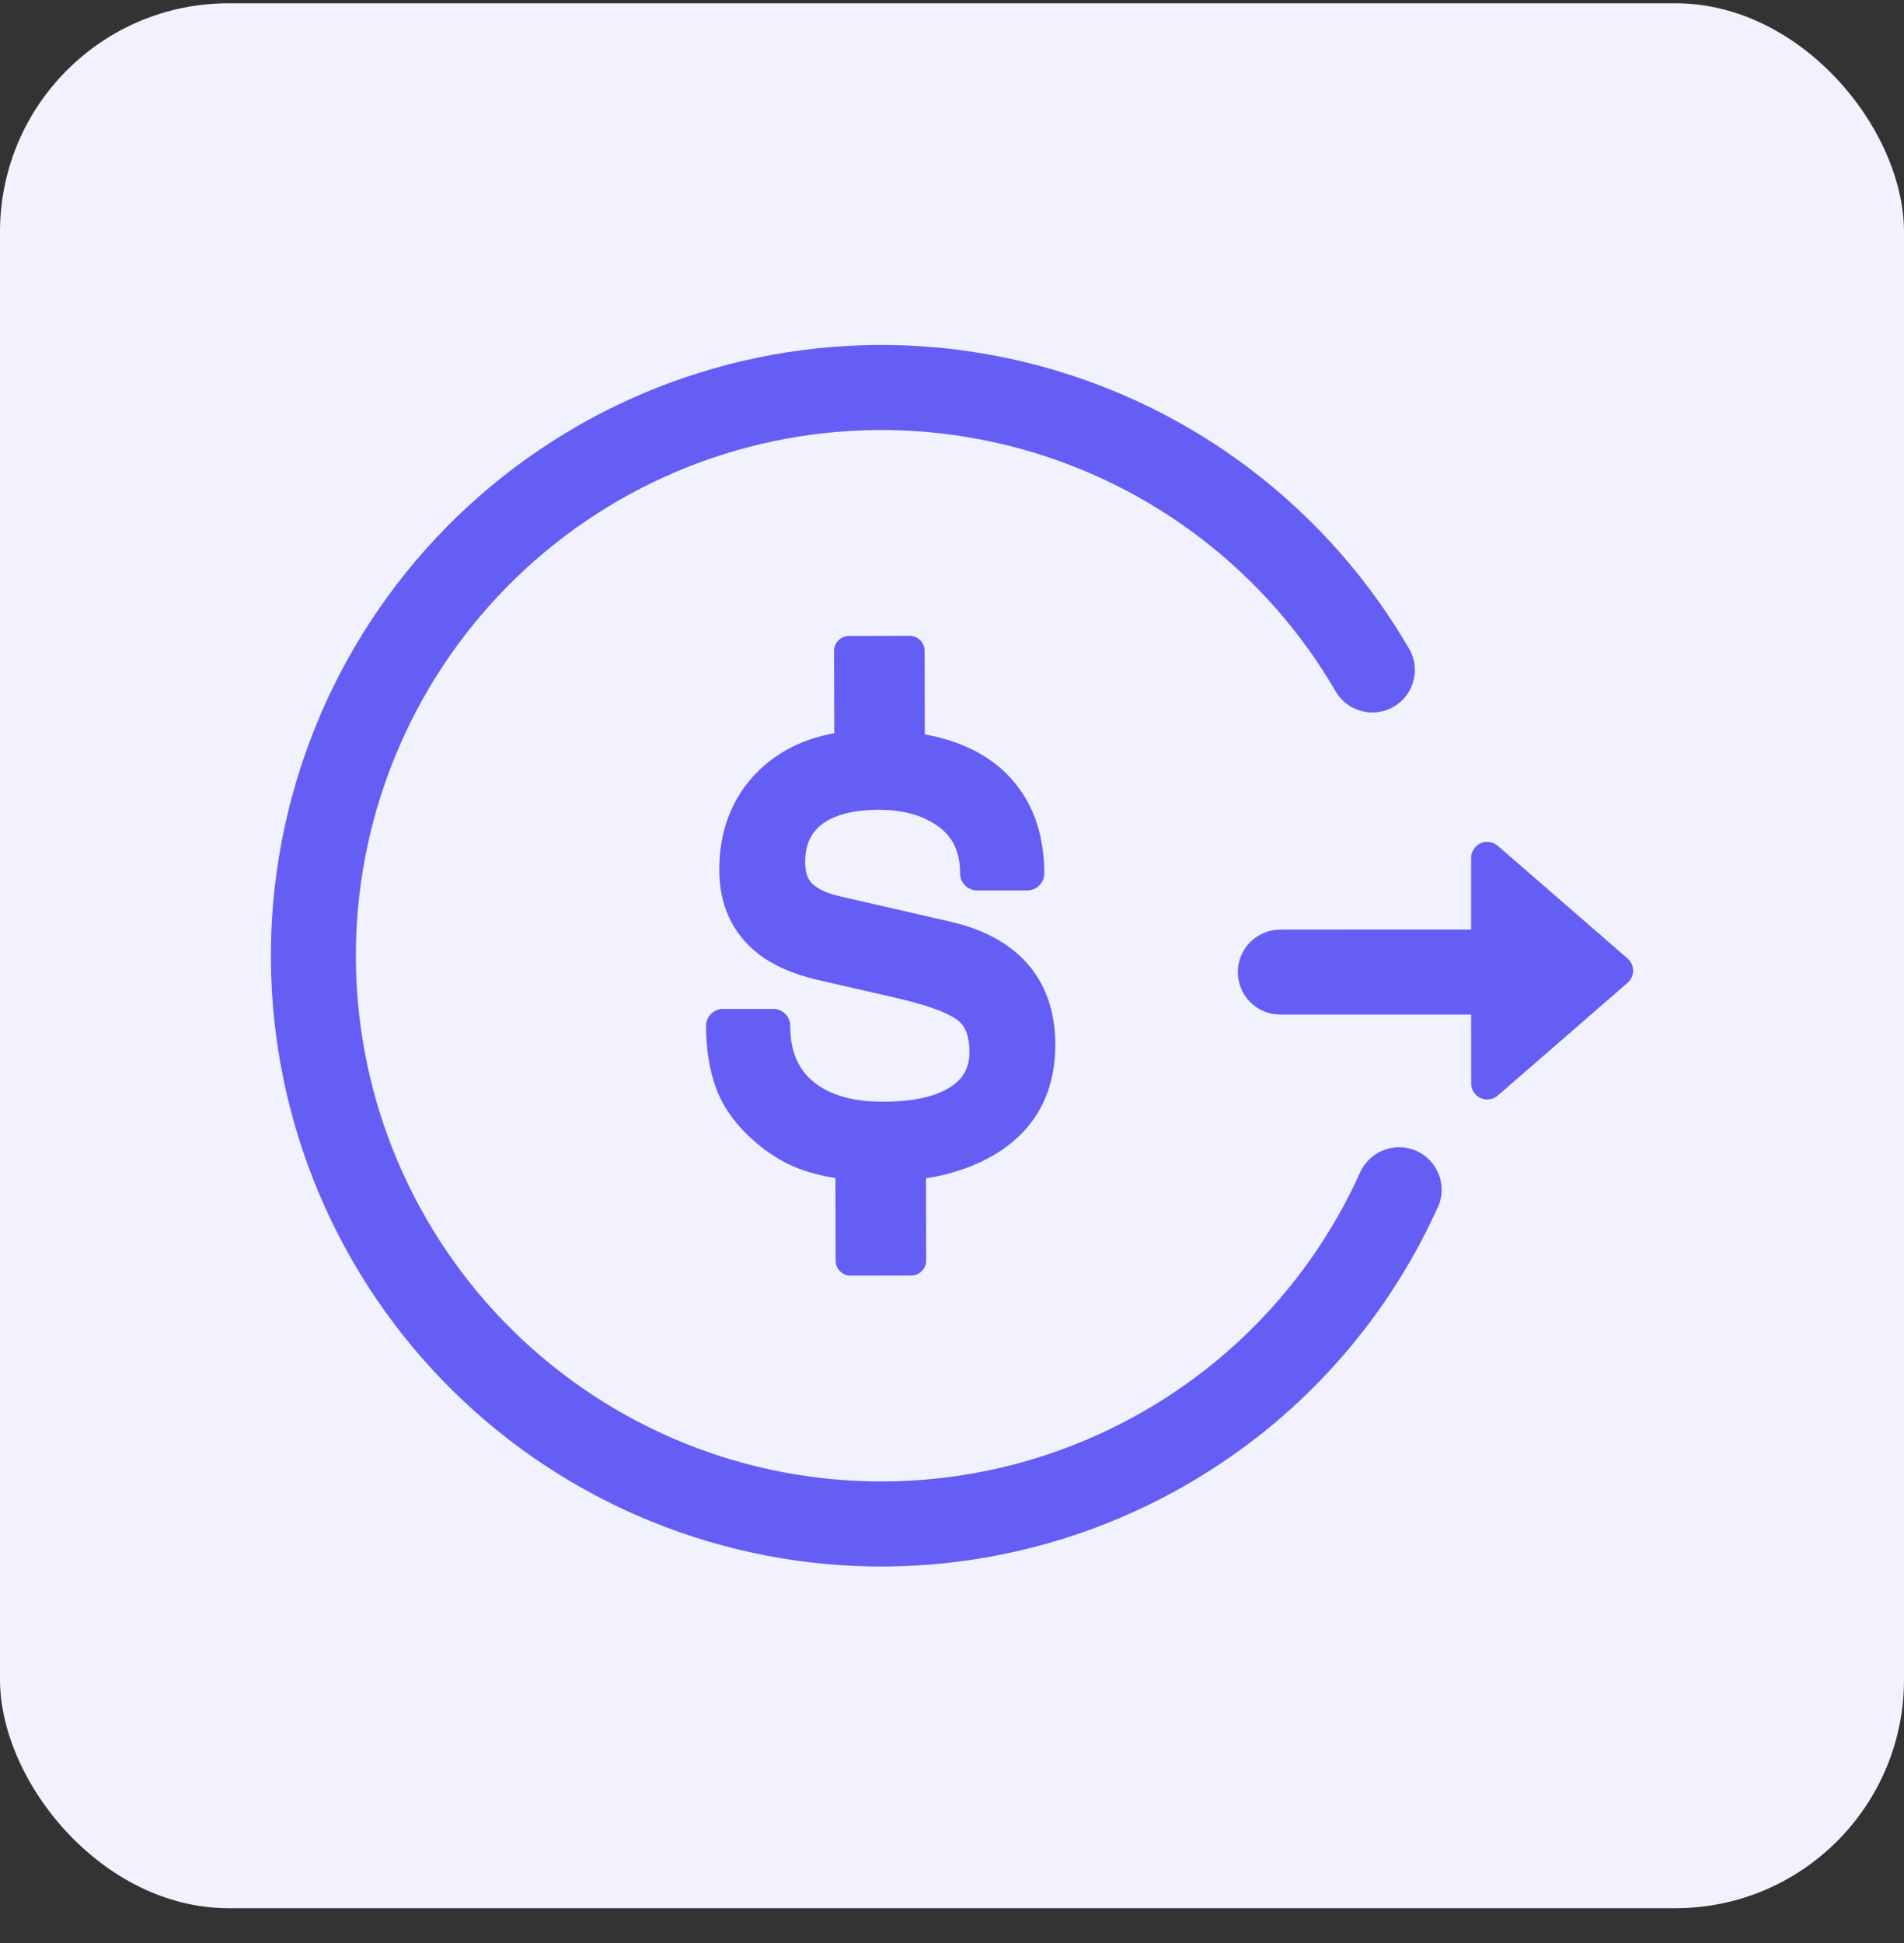
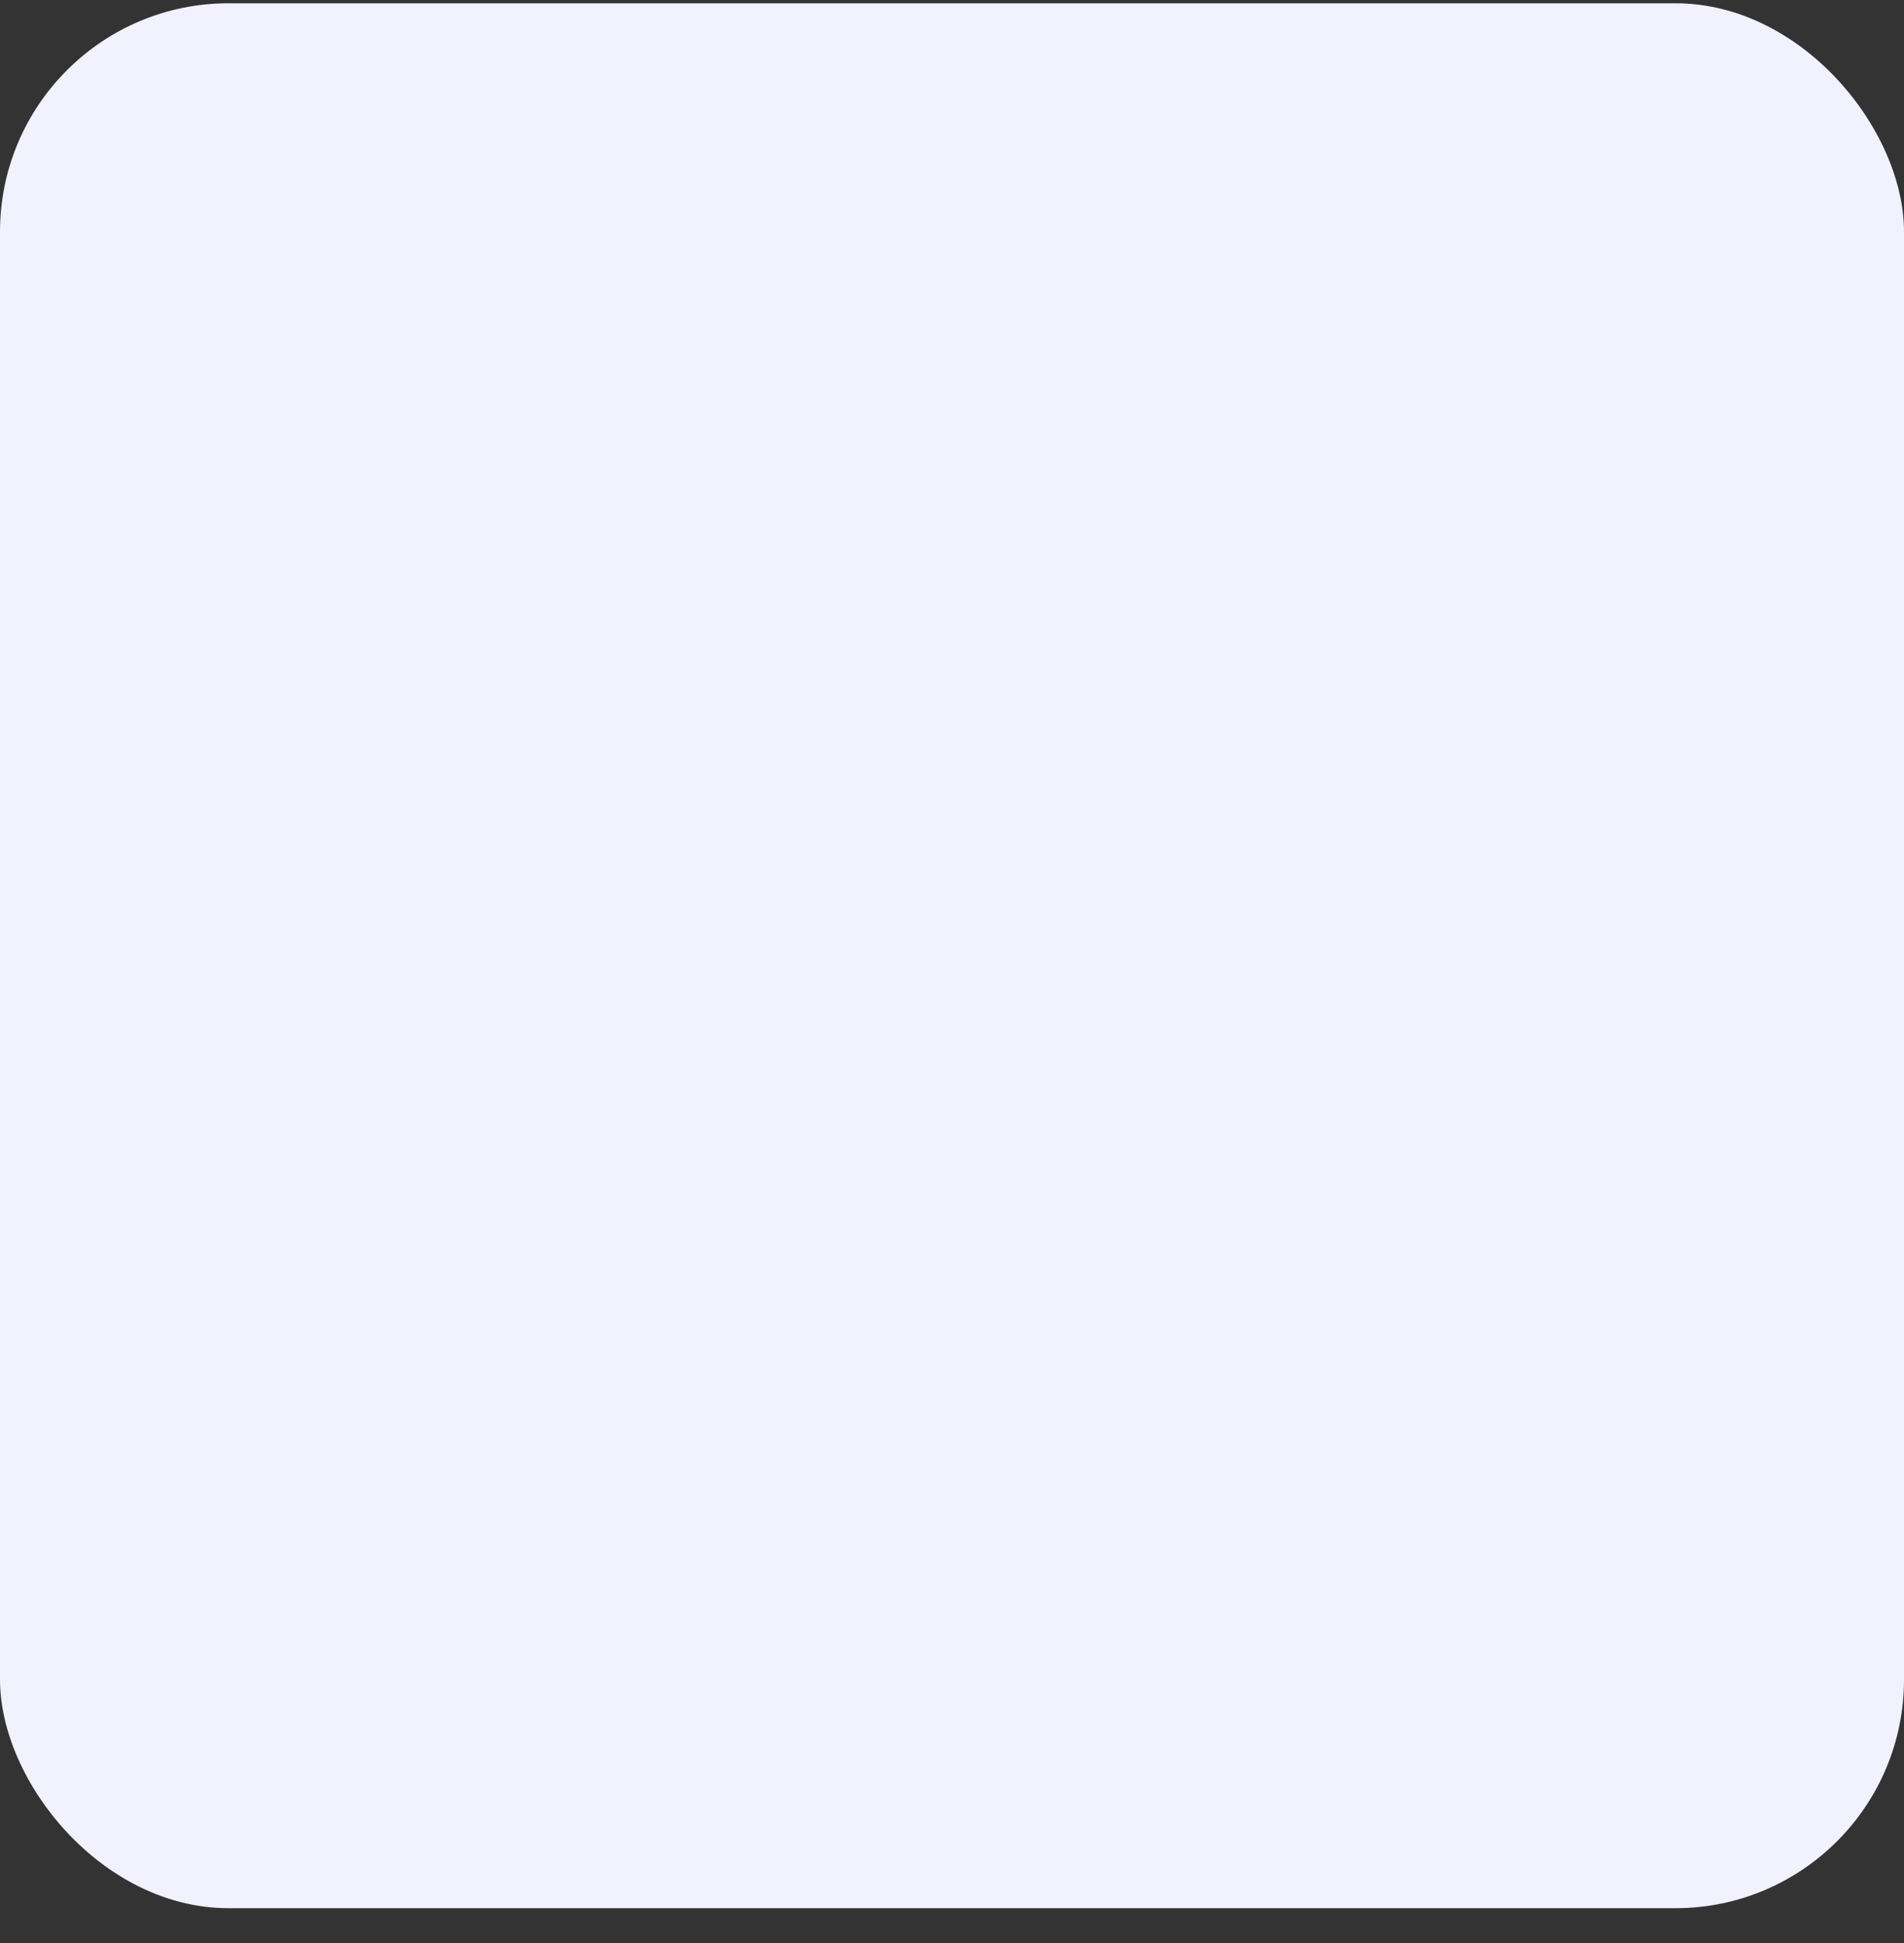
<svg xmlns="http://www.w3.org/2000/svg" width="50" height="51" viewBox="0 0 50 51" fill="none">
  <rect x="0" y="0" width="50" height="51" fill="#333333" stroke="none" />
  <rect y="0.086" width="50" height="50" rx="6" fill="#F2F1FE" />
-   <path d="M15.128 11.203C16.951 10.15 18.964 9.467 21.052 9.192C23.139 8.917 25.26 9.056 27.294 9.601C29.328 10.146 31.234 11.086 32.905 12.368C34.575 13.65 35.976 15.248 37.029 17.072C37.161 17.327 37.191 17.623 37.11 17.899C37.029 18.175 36.846 18.409 36.597 18.553C36.348 18.696 36.053 18.738 35.774 18.67C35.494 18.602 35.252 18.428 35.098 18.186C33.267 15.016 30.252 12.704 26.716 11.757C23.18 10.81 19.413 11.307 16.244 13.137C13.075 14.967 10.762 17.981 9.815 21.516C8.868 25.051 9.364 28.817 11.194 31.987C13.024 35.156 16.038 37.468 19.573 38.416C23.108 39.362 26.874 38.867 30.043 37.037C32.538 35.602 34.519 33.42 35.706 30.799C35.792 30.596 35.936 30.423 36.12 30.301C36.304 30.179 36.52 30.114 36.74 30.113C36.933 30.113 37.122 30.162 37.29 30.257C37.458 30.351 37.598 30.487 37.698 30.652C37.798 30.817 37.853 31.005 37.858 31.197C37.864 31.39 37.819 31.58 37.729 31.75C36.346 34.784 34.049 37.308 31.159 38.971C29.335 40.023 27.323 40.706 25.236 40.981C23.148 41.256 21.027 41.117 18.994 40.571C14.887 39.471 11.386 36.784 9.26 33.102C7.135 29.419 6.559 25.044 7.66 20.937C8.761 16.83 11.448 13.329 15.13 11.203H15.128ZM38.737 22.241C38.773 22.2 38.818 22.165 38.867 22.141C38.917 22.116 38.971 22.101 39.026 22.098C39.082 22.094 39.137 22.101 39.19 22.119C39.242 22.137 39.291 22.164 39.333 22.201L42.742 25.16C42.788 25.199 42.824 25.248 42.849 25.303C42.874 25.358 42.887 25.418 42.887 25.478C42.887 25.538 42.874 25.598 42.849 25.652C42.824 25.707 42.788 25.756 42.742 25.796L39.333 28.756C39.272 28.809 39.196 28.844 39.116 28.855C39.036 28.867 38.954 28.855 38.88 28.821C38.806 28.788 38.744 28.733 38.7 28.665C38.657 28.596 38.633 28.517 38.634 28.436L38.632 26.631H33.621C33.325 26.631 33.042 26.514 32.832 26.305C32.623 26.095 32.506 25.812 32.506 25.516C32.506 25.22 32.623 24.936 32.832 24.727C33.042 24.518 33.325 24.4 33.621 24.4L38.632 24.398V22.518C38.632 22.451 38.649 22.385 38.681 22.326L38.737 22.241Z" fill="#655EF4" />
-   <path d="M26.91 25.217L26.908 25.214C26.453 24.737 25.814 24.397 25.008 24.204L22.032 23.521C21.737 23.451 21.513 23.352 21.366 23.225L21.363 23.223C21.269 23.144 21.144 22.997 21.144 22.636C21.144 22.104 21.342 21.75 21.765 21.52C22.094 21.344 22.535 21.255 23.076 21.255C23.679 21.255 24.182 21.386 24.569 21.644L24.572 21.646C25.008 21.932 25.212 22.339 25.212 22.926C25.212 23.172 25.411 23.372 25.657 23.372H26.977C27.223 23.372 27.423 23.172 27.423 22.926C27.423 21.974 27.164 21.176 26.656 20.557C26.119 19.895 25.325 19.467 24.286 19.275L24.28 17.081C24.28 16.863 24.103 16.688 23.886 16.689L22.295 16.693C22.078 16.693 21.902 16.87 21.902 17.087L21.908 19.245C21.075 19.397 20.387 19.749 19.855 20.297C19.214 20.961 18.889 21.813 18.889 22.828C18.889 23.762 19.234 24.506 19.917 25.039C20.303 25.338 20.819 25.566 21.448 25.715L23.583 26.205C24.58 26.437 24.994 26.652 25.166 26.791C25.362 26.95 25.458 27.218 25.458 27.611C25.458 27.991 25.322 28.269 25.031 28.483C24.637 28.772 24.014 28.918 23.177 28.918C22.47 28.918 21.902 28.774 21.487 28.489C20.992 28.149 20.752 27.639 20.752 26.928C20.752 26.682 20.552 26.482 20.306 26.482H18.987C18.741 26.482 18.541 26.682 18.541 26.928C18.541 27.518 18.625 28.056 18.791 28.526C18.965 29.02 19.286 29.482 19.745 29.896C20.111 30.23 20.502 30.483 20.908 30.647C21.21 30.769 21.555 30.861 21.939 30.922L21.944 33.091C21.945 33.309 22.122 33.484 22.339 33.484L23.93 33.48C24.147 33.479 24.323 33.302 24.322 33.085L24.317 30.929C25.003 30.821 25.612 30.61 26.135 30.296C27.182 29.661 27.713 28.694 27.713 27.421C27.713 26.525 27.443 25.783 26.91 25.217Z" fill="#655EF4" />
</svg>